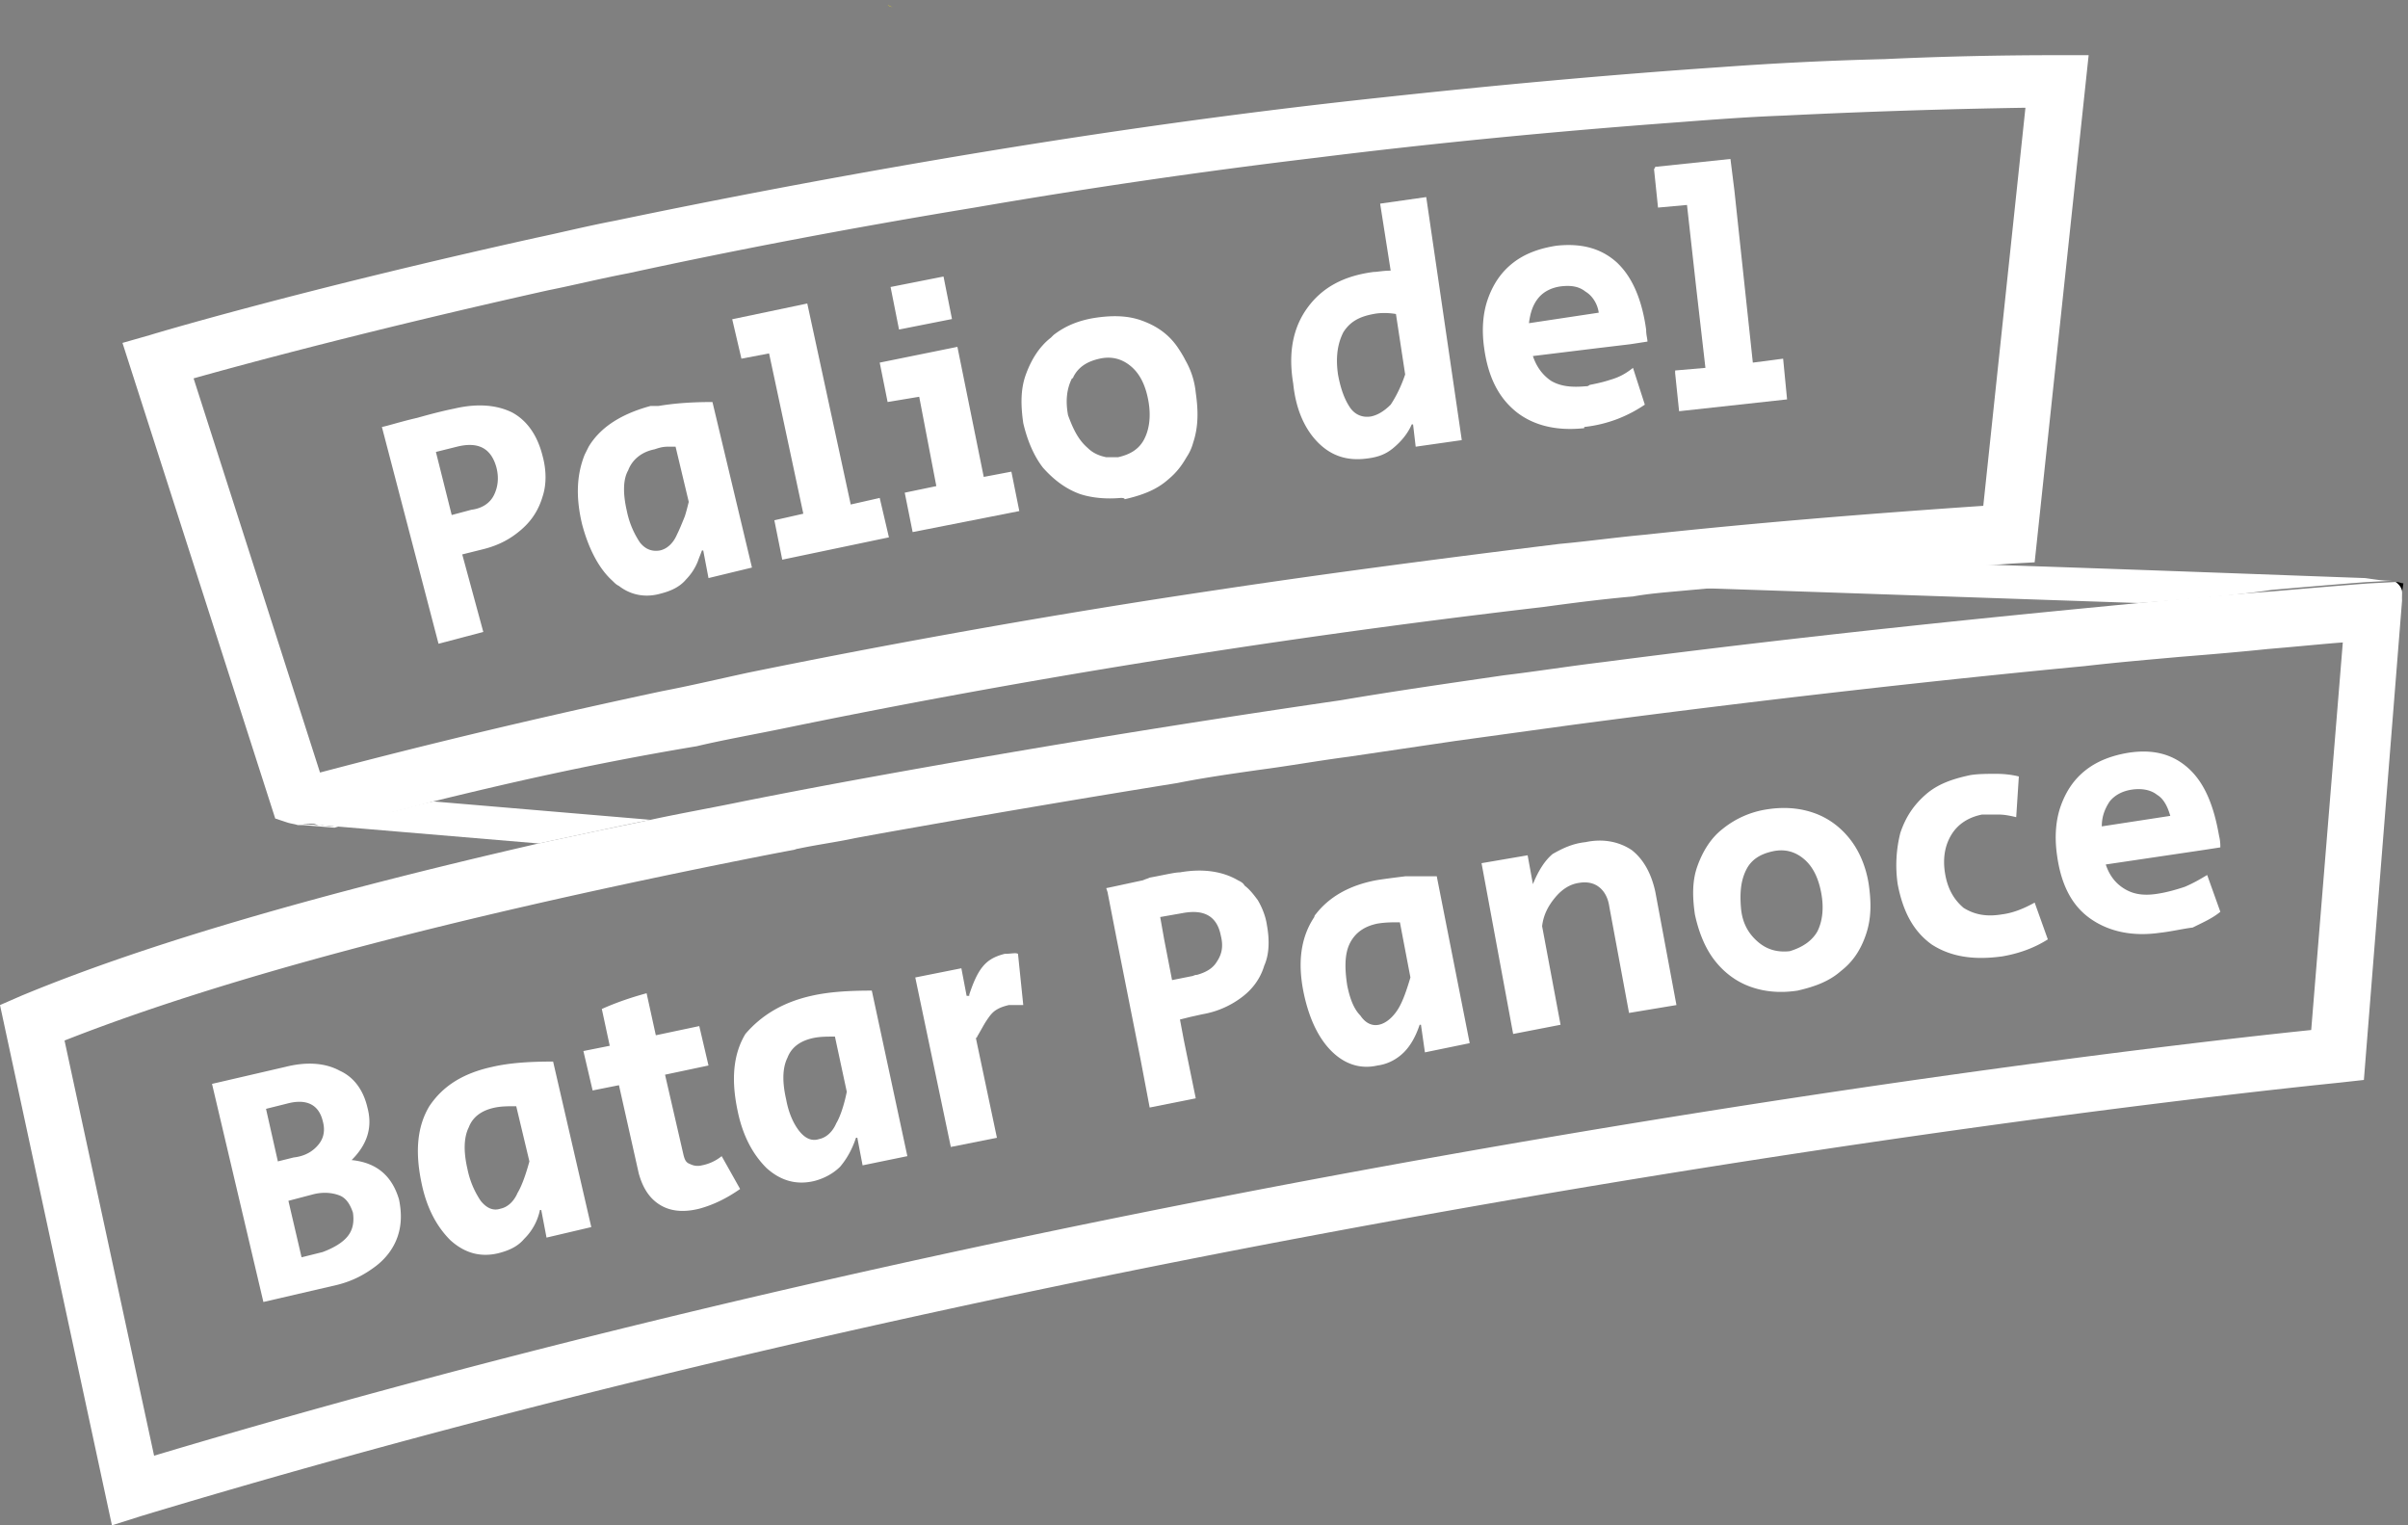
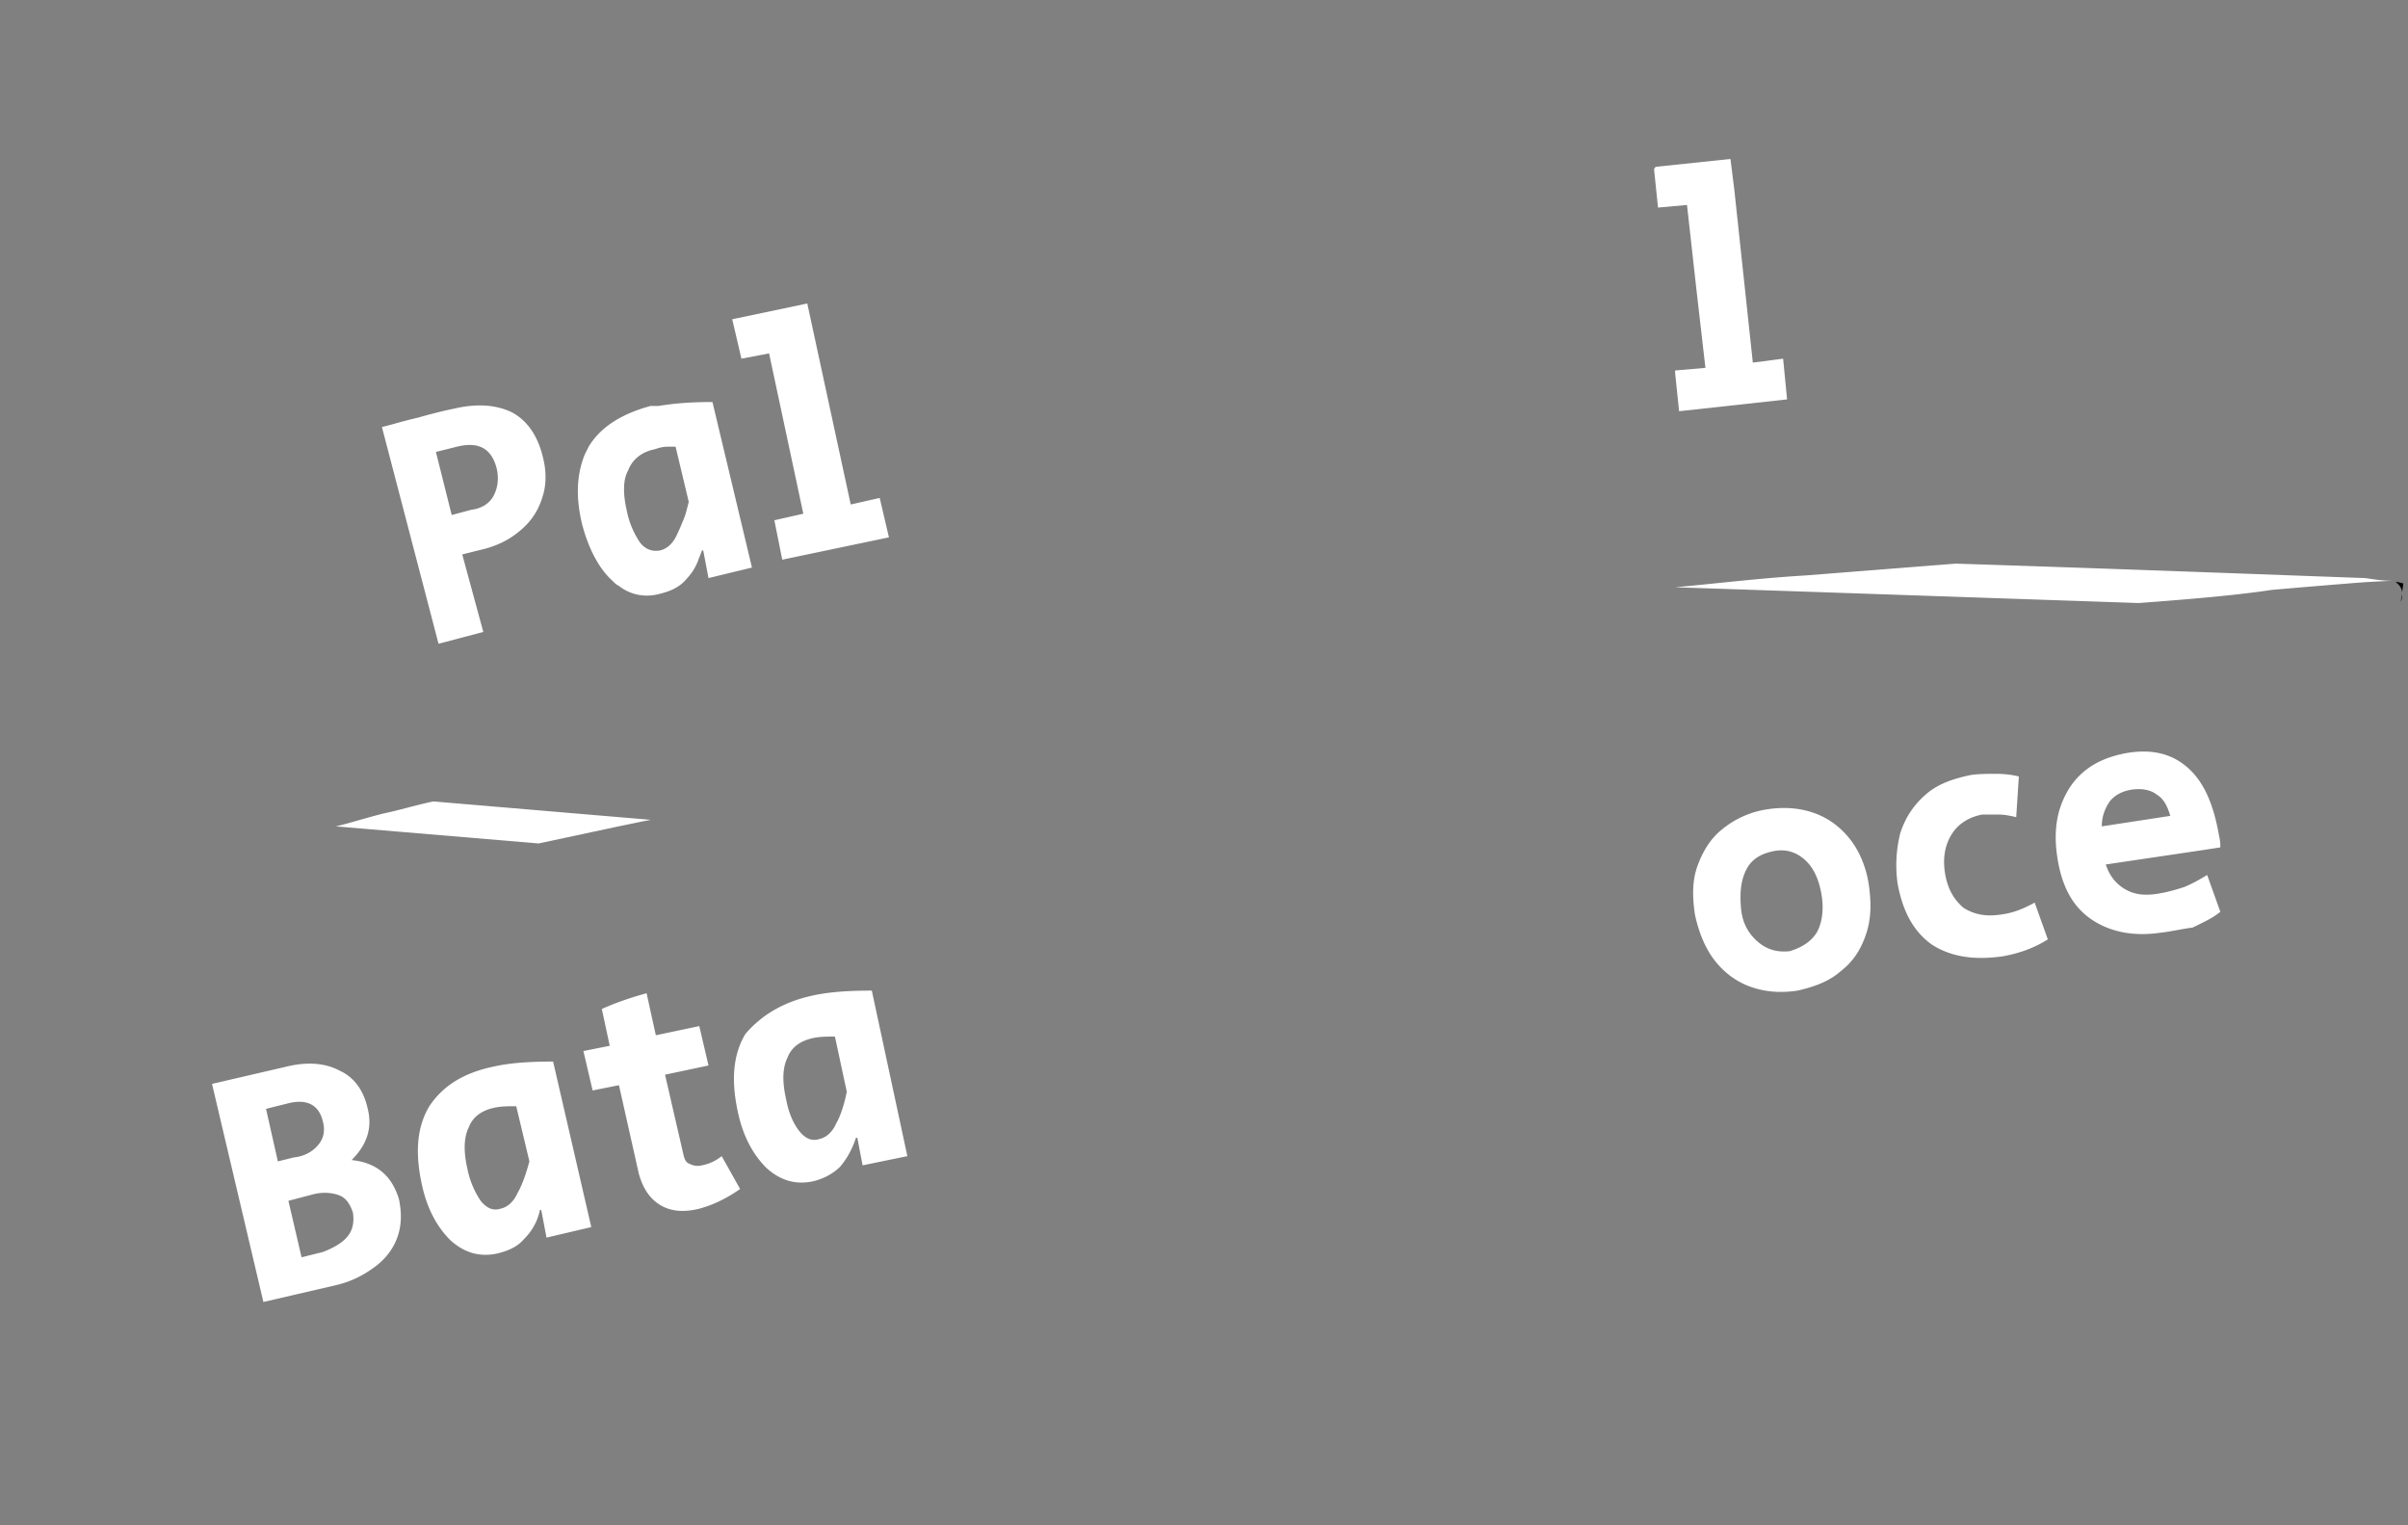
<svg xmlns="http://www.w3.org/2000/svg" width="210" height="133">
  <rect width="100%" height="100%" fill="#808080" stroke="none" />
  <g fill-rule="nonzero" fill="none">
    <path d="M209.483 51.78c0 .229 0 .458-.115.687l.115-.687ZM209.483 51.665c0-.344-.23-.687-.574-.917h.115c.23 0 .344.115.574.115l-.115.802Z" fill="#000" />
-     <path d="M131.157 58.882c2.87-.344 5.742-.802 8.613-1.146 18.49-2.405 34.8-4.009 46.744-5.155 4.708-.458 8.728-.801 11.829-1.03 5.283-.459 8.269-.688 8.384-.688l2.182-.115c.344.23.574.573.574.917v.687l-3.33 41.813-2.068.23c-.918.114-98.08 9.508-191.796 37.803L9.762 133 0 87.636l1.838-.802c11.025-4.582 26.185-8.936 45.135-13.289l4.824-1.03c1.607-.344 3.33-.688 4.938-1.032 2.642-.573 5.283-1.03 8.04-1.604a640.716 640.716 0 0 1 8.958-1.718 1176.218 1176.218 0 0 1 43.183-7.102c4.708-.802 9.532-1.49 14.24-2.177Zm70.402 30.93 2.756-33.794c-1.608.115-3.79.344-6.546.573-2.182.229-4.824.458-7.695.687-2.527.23-5.283.458-8.27.802-12.058 1.146-27.678 2.864-44.905 5.155l-9.992 1.375-9.302 1.374c-2.642.344-5.169.802-7.81 1.146-2.412.344-4.824.687-7.12 1.146a1498.43 1498.43 0 0 0-22.396 3.78c-1.953.344-3.905.687-5.742 1.031-1.608.344-3.331.573-4.939.916-.115 0-.345.115-.46.115-1.837.344-3.56.687-5.282 1.031-25.037 5.04-44.561 10.196-58.228 15.58l7.81 36.2c85.79-25.661 173.65-35.628 188.12-37.117Z" fill="#FFF" />
    <path d="M188.351 81.335c-2.412.344-4.479-.115-6.087-1.26-1.608-1.146-2.527-2.979-2.871-5.499-.23-1.604-.115-3.093.344-4.353.46-1.26 1.149-2.291 2.183-3.093 1.033-.802 2.297-1.26 3.675-1.49 2.182-.343 3.905.115 5.283 1.376 1.378 1.26 2.182 3.207 2.641 5.842.115.458.115.802.115 1.03l-1.493.23-8.499 1.26c.345 1.031.92 1.718 1.723 2.177.804.458 1.723.572 2.986.343.69-.114 1.493-.343 2.182-.572.804-.344 1.378-.688 1.953-1.031l1.148 3.207c-.689.573-1.493.917-2.412 1.375-.918.114-1.837.343-2.87.458Zm-5.053-9.279 5.972-.916c-.23-.802-.574-1.49-1.149-1.833-.574-.459-1.378-.573-2.182-.459-.804.115-1.493.459-1.952 1.031-.46.688-.69 1.375-.69 2.177ZM174.57 83.397c-2.527.344-4.48 0-6.088-1.03-1.608-1.147-2.526-2.865-2.986-5.27a11.496 11.496 0 0 1 .23-4.468c.46-1.375 1.148-2.406 2.182-3.322 1.034-.917 2.297-1.375 3.905-1.719.69-.114 1.493-.114 2.297-.114s1.493.114 1.952.229l-.23 3.551c-.459-.114-1.033-.229-1.492-.229h-1.493c-1.149.23-2.068.802-2.642 1.718-.574.917-.804 2.062-.574 3.437.23 1.375.804 2.291 1.608 2.978.919.573 1.952.802 3.33.573.92-.114 1.838-.458 2.872-1.03l1.148 3.207c-1.263.802-2.642 1.26-4.02 1.49ZM154.126 70.567c1.493-.23 2.872-.115 4.135.343 1.263.459 2.297 1.26 3.1 2.292.805 1.03 1.379 2.405 1.609 3.894.23 1.604.23 2.979-.23 4.354-.46 1.374-1.149 2.405-2.182 3.207-1.034.917-2.297 1.375-3.79 1.719-1.493.229-2.871.114-4.135-.344-1.263-.458-2.297-1.26-3.1-2.291-.805-1.031-1.379-2.406-1.723-4.01-.23-1.604-.23-2.978.23-4.238.459-1.26 1.148-2.406 2.181-3.208a8.044 8.044 0 0 1 3.905-1.718Zm4.365 10.653c.459-.916.574-2.062.344-3.322-.23-1.26-.689-2.29-1.493-2.978-.804-.687-1.723-.917-2.756-.687-1.034.229-1.838.687-2.297 1.603-.46.917-.574 1.948-.46 3.322.115 1.375.69 2.292 1.493 2.979.804.687 1.723.916 2.757.802 1.148-.344 1.952-.917 2.412-1.719ZM186.514 52.581c-13.553-.458-29.976-1.03-40.427-1.374 3.79-.344 7.465-.802 11.37-1.031l13.093-1.031c14.356.458 29.171 1.03 35.717 1.26.804.114 1.493.229 2.183.229h.229l-2.182.114c-.115 0-3.1.23-8.384.688-2.986.458-7.006.802-11.6 1.145ZM151.255 16.61l1.608 15.008 2.642-.344.344 3.551-9.417 1.031-.345-3.322v-.23l2.641-.228-.803-6.988-.804-7.217-2.527.229-.345-3.322c0-.115.115-.115.115-.23l6.547-.687.344 2.75ZM146.202 32.305v.229-.23Z" fill="#FFF" />
-     <path d="M144.48 14.549c0 .114-.116.114-.116.229v-.23h.115ZM138.048 37.345c-2.297.23-4.25-.229-5.743-1.374-1.608-1.26-2.526-3.093-2.871-5.614-.23-1.603-.115-3.093.345-4.353.459-1.26 1.148-2.29 2.182-3.093 1.033-.802 2.297-1.26 3.79-1.489 2.182-.23 3.904.23 5.283 1.49l.114.114c1.264 1.26 2.068 3.207 2.412 5.728 0 .458.115.802.115 1.03l-1.493.23-2.871.343-5.628.688c.345 1.03.92 1.718 1.608 2.176.804.459 1.723.573 2.986.459.115 0 .23 0 .345-.115.574-.115 1.148-.23 1.837-.458.804-.23 1.379-.573 1.953-1.031l1.033 3.207a11.89 11.89 0 0 1-2.411 1.26c-.92.344-1.838.573-2.872.688 0 .114 0 .114-.114.114Zm1.378-10.08c-.115-.802-.574-1.49-1.149-1.833-.574-.459-1.263-.573-2.182-.459-.804.115-1.493.459-1.952 1.031-.46.573-.69 1.26-.804 2.177l6.087-.917ZM138.277 73.43c1.608-.343 2.986 0 4.02.688 1.034.802 1.723 2.062 2.067 3.666l1.838 9.852-4.135.687-1.722-9.28c-.115-.801-.46-1.374-.92-1.717-.459-.344-1.033-.459-1.722-.344-.804.114-1.493.573-2.067 1.26-.574.687-1.034 1.49-1.149 2.52l1.608 8.592-4.134.802-2.757-14.892 4.02-.688.46 2.52c.459-1.145 1.033-2.062 1.722-2.634.804-.459 1.723-.917 2.871-1.031ZM118.638 88.552c.46.687 1.034.917 1.608.802.574-.115 1.149-.573 1.608-1.26.46-.687.804-1.718 1.148-2.864l-.918-4.811c-.69 0-1.264 0-1.953.114-1.148.23-1.952.802-2.412 1.719-.459.916-.459 2.176-.23 3.665.23 1.146.575 2.062 1.15 2.635Zm-3.905-8.82c1.149-1.49 2.872-2.521 5.283-2.98.69-.114 1.608-.228 2.527-.343h2.756l2.872 14.549-3.905.802-.345-2.406h-.115c-.344 1.031-.804 1.833-1.378 2.406-.574.572-1.378 1.03-2.297 1.145-1.493.344-2.871-.114-4.02-1.26-1.148-1.145-1.952-2.864-2.411-5.04-.574-2.75-.23-4.926.919-6.645 0 0 0-.114.114-.229ZM119.212 39.98c-1.722.23-3.1-.229-4.249-1.374-1.148-1.146-1.952-2.864-2.182-5.156-.46-2.749 0-4.925 1.263-6.644 1.264-1.718 3.101-2.75 5.743-3.093.344 0 .804-.114 1.493-.114l-.919-5.843 4.02-.573 3.1 21.193-4.02.573-.229-1.947h-.115c-.344.802-.918 1.489-1.608 2.062-.689.573-1.378.802-2.297.916Zm3.331-7.331-.804-5.27c-.689-.115-1.378-.115-1.952 0-1.264.23-2.068.687-2.642 1.604-.46.916-.689 2.062-.46 3.666.23 1.26.575 2.176 1.034 2.863.46.688 1.149.917 1.838.802.574-.114 1.148-.458 1.723-1.03.46-.688.919-1.604 1.263-2.635ZM106.12 83.855c.46-.687.574-1.374.344-2.29-.344-1.72-1.493-2.292-3.33-1.948l-1.953.343.345 1.948.689 3.551 1.723-.344c.115 0 .23-.114.459-.114.804-.23 1.378-.573 1.723-1.146Zm-5.857-7.331c1.263-.23 2.182-.459 2.641-.459 1.952-.343 3.675-.114 5.053.688.23.114.46.229.575.458.459.344.804.802 1.148 1.26.345.573.69 1.375.804 2.177.23 1.26.23 2.52-.23 3.551-.344 1.146-1.033 2.062-1.952 2.75a7.885 7.885 0 0 1-3.446 1.489l-1.033.229-.919.229.345 1.833 1.033 5.04-4.02.802-.803-4.239-2.068-10.424-.804-4.124-.114-.344c.574-.114 1.607-.344 3.215-.687.23-.115.345-.115.575-.23ZM94.865 39.064c.459.458 1.033.687 1.608.802h1.033c1.034-.23 1.838-.688 2.297-1.604.46-.917.574-2.062.345-3.322-.23-1.26-.69-2.291-1.493-2.979-.804-.687-1.723-.916-2.757-.687-1.033.229-1.837.687-2.297 1.604 0 0 0 .114-.115.114-.459.917-.574 1.948-.344 3.208.46 1.26.919 2.176 1.723 2.864Zm2.87 4.353c-1.262.114-2.526 0-3.56-.344-1.263-.458-2.296-1.26-3.215-2.29-.804-1.032-1.378-2.407-1.723-3.896-.23-1.604-.23-2.978.23-4.238.46-1.26 1.148-2.406 2.182-3.208l.23-.23c1.033-.801 2.182-1.26 3.56-1.488 1.493-.23 2.871-.23 4.134.229 1.264.458 2.297 1.145 3.101 2.29.23.345.46.688.69 1.146.459.802.803 1.719.918 2.864.23 1.604.23 2.979-.23 4.354a4.23 4.23 0 0 1-.574 1.26c-.46.802-.919 1.374-1.608 1.947-1.033.917-2.297 1.375-3.79 1.718 0-.114-.23-.114-.344-.114ZM88.203 41.126l.69 3.436-9.303 1.833-.689-3.436 2.756-.573-1.493-7.79-2.756.458-.689-3.436 6.776-1.375 2.297 11.341zM88.778 83.168l.46 4.468h-1.264c-.46.114-.804.229-1.149.458-.344.229-.574.573-.804.916-.23.344-.46.802-.804 1.375 0 0 0 .115-.114.115l1.837 8.706-4.02.802-3.1-14.778 4.02-.802.459 2.406h.23v-.115c.344-1.03.688-1.833 1.148-2.405.46-.573 1.033-.917 1.952-1.146.574 0 .919-.115 1.149 0ZM77.666 25.024l4.618-.913.738 3.708-4.618.914z" fill="#FFF" />
-     <path d="M77.867.687c-.115-.114-.344-.229-.46-.229.23.115.345.115.46.23Z" fill="#FCEA10" />
    <path fill="#FFF" d="m76.719 43.417.804 3.437-9.303 1.947-.689-3.437 2.526-.572-2.986-13.976-2.411.458-.804-3.437 6.546-1.374 3.79 17.527zM70.747 86.834c1.493-.344 3.215-.458 5.283-.458l3.1 14.434-3.904.802-.46-2.406h-.115c-.344 1.03-.804 1.833-1.378 2.52-.574.573-1.378 1.031-2.297 1.26-1.493.344-2.871 0-4.134-1.145-1.149-1.146-2.068-2.75-2.527-5.04-.574-2.75-.345-4.927.69-6.645 1.377-1.604 3.215-2.75 5.742-3.322Zm3.1 8.362-1.033-4.811c-.69 0-1.264 0-1.838.115-1.148.229-1.952.801-2.297 1.718-.46.916-.46 2.176-.115 3.666.23 1.26.69 2.176 1.149 2.75.46.572 1.034.916 1.723.686.574-.114 1.148-.572 1.493-1.374.344-.573.689-1.604.918-2.75ZM61.214 101.612a3.91 3.91 0 0 0 1.723-.802l1.608 2.864c-1.149.801-2.297 1.374-3.56 1.718-1.379.344-2.527.229-3.446-.344s-1.493-1.489-1.838-2.75l-1.722-7.674-2.297.458-.804-3.437 2.297-.458-.69-3.208c1.264-.572 2.642-1.03 3.905-1.374l.804 3.665 3.79-.801.804 3.436-3.79.802 1.608 6.988c.115.458.23.687.574.802.23.115.575.23 1.034.115ZM54.668 44.562a7.636 7.636 0 0 0 1.148 2.75c.46.573 1.034.802 1.723.687.574-.114 1.148-.573 1.493-1.375.23-.458.46-1.03.69-1.603.114-.344.229-.802.344-1.26l-1.149-4.812h-.689c-.46 0-.804.115-1.148.23-1.149.228-1.953.916-2.297 1.832-.46.802-.46 2.062-.115 3.551Zm2.756-9.164c1.378-.23 2.871-.344 4.709-.344l3.445 14.434-3.79.917-.459-2.406h-.115c-.115.344-.23.573-.344.917a4.804 4.804 0 0 1-1.034 1.603c-.574.688-1.378 1.031-2.297 1.26-1.263.344-2.527.115-3.56-.687-.23-.114-.345-.229-.575-.458-1.148-1.031-2.067-2.75-2.641-4.926-.574-2.406-.46-4.353.23-6.071l.344-.688c1.034-1.718 2.871-2.864 5.398-3.551h.69ZM42.953 93.02c1.493-.344 3.216-.458 5.283-.458l3.33 14.434-3.904.916-.46-2.406h-.114a4.947 4.947 0 0 1-1.378 2.52c-.575.688-1.379 1.032-2.297 1.26-1.493.344-2.872 0-4.135-1.145-1.148-1.145-2.067-2.75-2.527-5.04-.574-2.75-.344-4.926.69-6.644 1.148-1.719 2.87-2.864 5.512-3.437Zm3.216 8.248-1.148-4.811c-.69 0-1.264 0-1.838.114-1.149.23-1.952.802-2.297 1.718-.46.917-.46 2.177-.115 3.666a7.636 7.636 0 0 0 1.149 2.75c.459.572 1.033.916 1.722.687.575-.115 1.149-.573 1.493-1.375.345-.573.69-1.489 1.034-2.75ZM47.317 39.751c.345 1.26.345 2.52 0 3.551-.344 1.146-.918 2.062-1.837 2.864-.919.802-1.953 1.375-3.33 1.719l-1.838.458 1.837 6.759-3.905 1.03-4.938-18.901c.574-.115 1.608-.458 3.1-.802 1.609-.458 2.642-.687 3.217-.802 1.952-.458 3.675-.344 5.053.344 1.263.687 2.182 1.947 2.641 3.78Zm-4.249 3.437c.345-.688.46-1.49.23-2.406-.46-1.718-1.608-2.291-3.446-1.833l-1.837.458 1.378 5.5 1.723-.46c.918-.114 1.608-.572 1.952-1.26ZM37.785 69.88l18.95 1.603c-1.723.344-3.33.688-4.938 1.031l-4.824 1.031-17.687-1.489c1.034-.23 2.412-.687 4.25-1.146 1.148-.229 2.641-.687 4.25-1.03ZM34.799 104.59c.23 1.146.23 2.177-.115 3.208-.344 1.03-1.033 1.947-1.952 2.634-.919.688-1.953 1.26-3.33 1.604l-6.432 1.49-4.48-19.017 6.432-1.49c1.838-.457 3.446-.343 4.709.344 1.263.573 2.067 1.719 2.412 3.208.46 1.718 0 3.208-1.379 4.582 2.297.23 3.56 1.49 4.135 3.437Zm-4.48 3.208c.46-.573.575-1.26.46-2.062-.23-.688-.574-1.26-1.148-1.49-.574-.229-1.378-.343-2.297-.114l-2.182.573 1.148 4.925 1.838-.458c.919-.343 1.723-.802 2.182-1.374Zm-2.526-8.02c.46-.572.575-1.26.345-2.061-.345-1.375-1.378-1.948-3.101-1.49l-1.838.459 1.034 4.582 1.378-.344c1.034-.114 1.723-.573 2.182-1.145Z" />
-     <path d="M37.785 69.88c-1.608.458-3.1.801-4.364 1.145-1.723.458-3.101.802-4.25 1.146l-2.756-.23H25.956c-.345-.114-.575-.114-.92-.229l-1.033-.343-13.322-41.47 2.412-.687c.344-.115 12.978-3.895 33.65-8.477 2.182-.459 4.48-1.031 6.891-1.49a777.54 777.54 0 0 1 27.793-5.27c12.06-2.061 25.267-4.009 39.278-5.498 9.533-1.03 19.41-1.947 29.516-2.635 4.71-.343 9.418-.572 14.127-.687 4.938-.23 9.992-.344 15.045-.344h2.756l-4.708 44.22-2.068.114c-1.493.114-3.1.229-4.594.343-4.479.344-8.843.688-13.092 1.031-3.905.344-7.58.688-11.37 1.031-1.264.115-2.642.23-3.905.459-2.642.229-5.283.572-7.81.916-25.611 2.979-48.236 6.873-66.038 10.54-2.756.572-5.397 1.03-7.81 1.603-9.647 1.604-17.341 3.437-22.969 4.811Zm135.176-25.776 3.676-34.71c-7.121.114-14.127.343-21.132.687-3.101.115-6.087.344-9.073.573-10.911.802-21.477 1.833-31.584 3.093a580.708 580.708 0 0 0-29.86 4.353c-11.14 1.833-21.247 3.78-30.205 5.728-2.412.458-4.71 1.03-7.006 1.489-15.39 3.437-26.415 6.415-30.894 7.675L27.908 67.36c4.364-1.145 14.816-3.895 29.86-7.102 2.412-.459 4.824-1.031 7.466-1.604a788.217 788.217 0 0 1 34.914-6.3c2.182-.344 4.479-.688 6.776-1.032 9.188-1.374 18.835-2.635 29.056-3.895 2.527-.229 4.939-.572 7.465-.802 9.533-1.03 19.41-1.832 29.516-2.52Z" fill="#FFF" />
-     <path d="m26.415 71.827 2.756.229h-.114c-.46 0-.804-.115-1.264-.115-.46-.114-.919-.114-1.378-.114.115 0 0 0 0 0Z" fill="#000" />
  </g>
</svg>